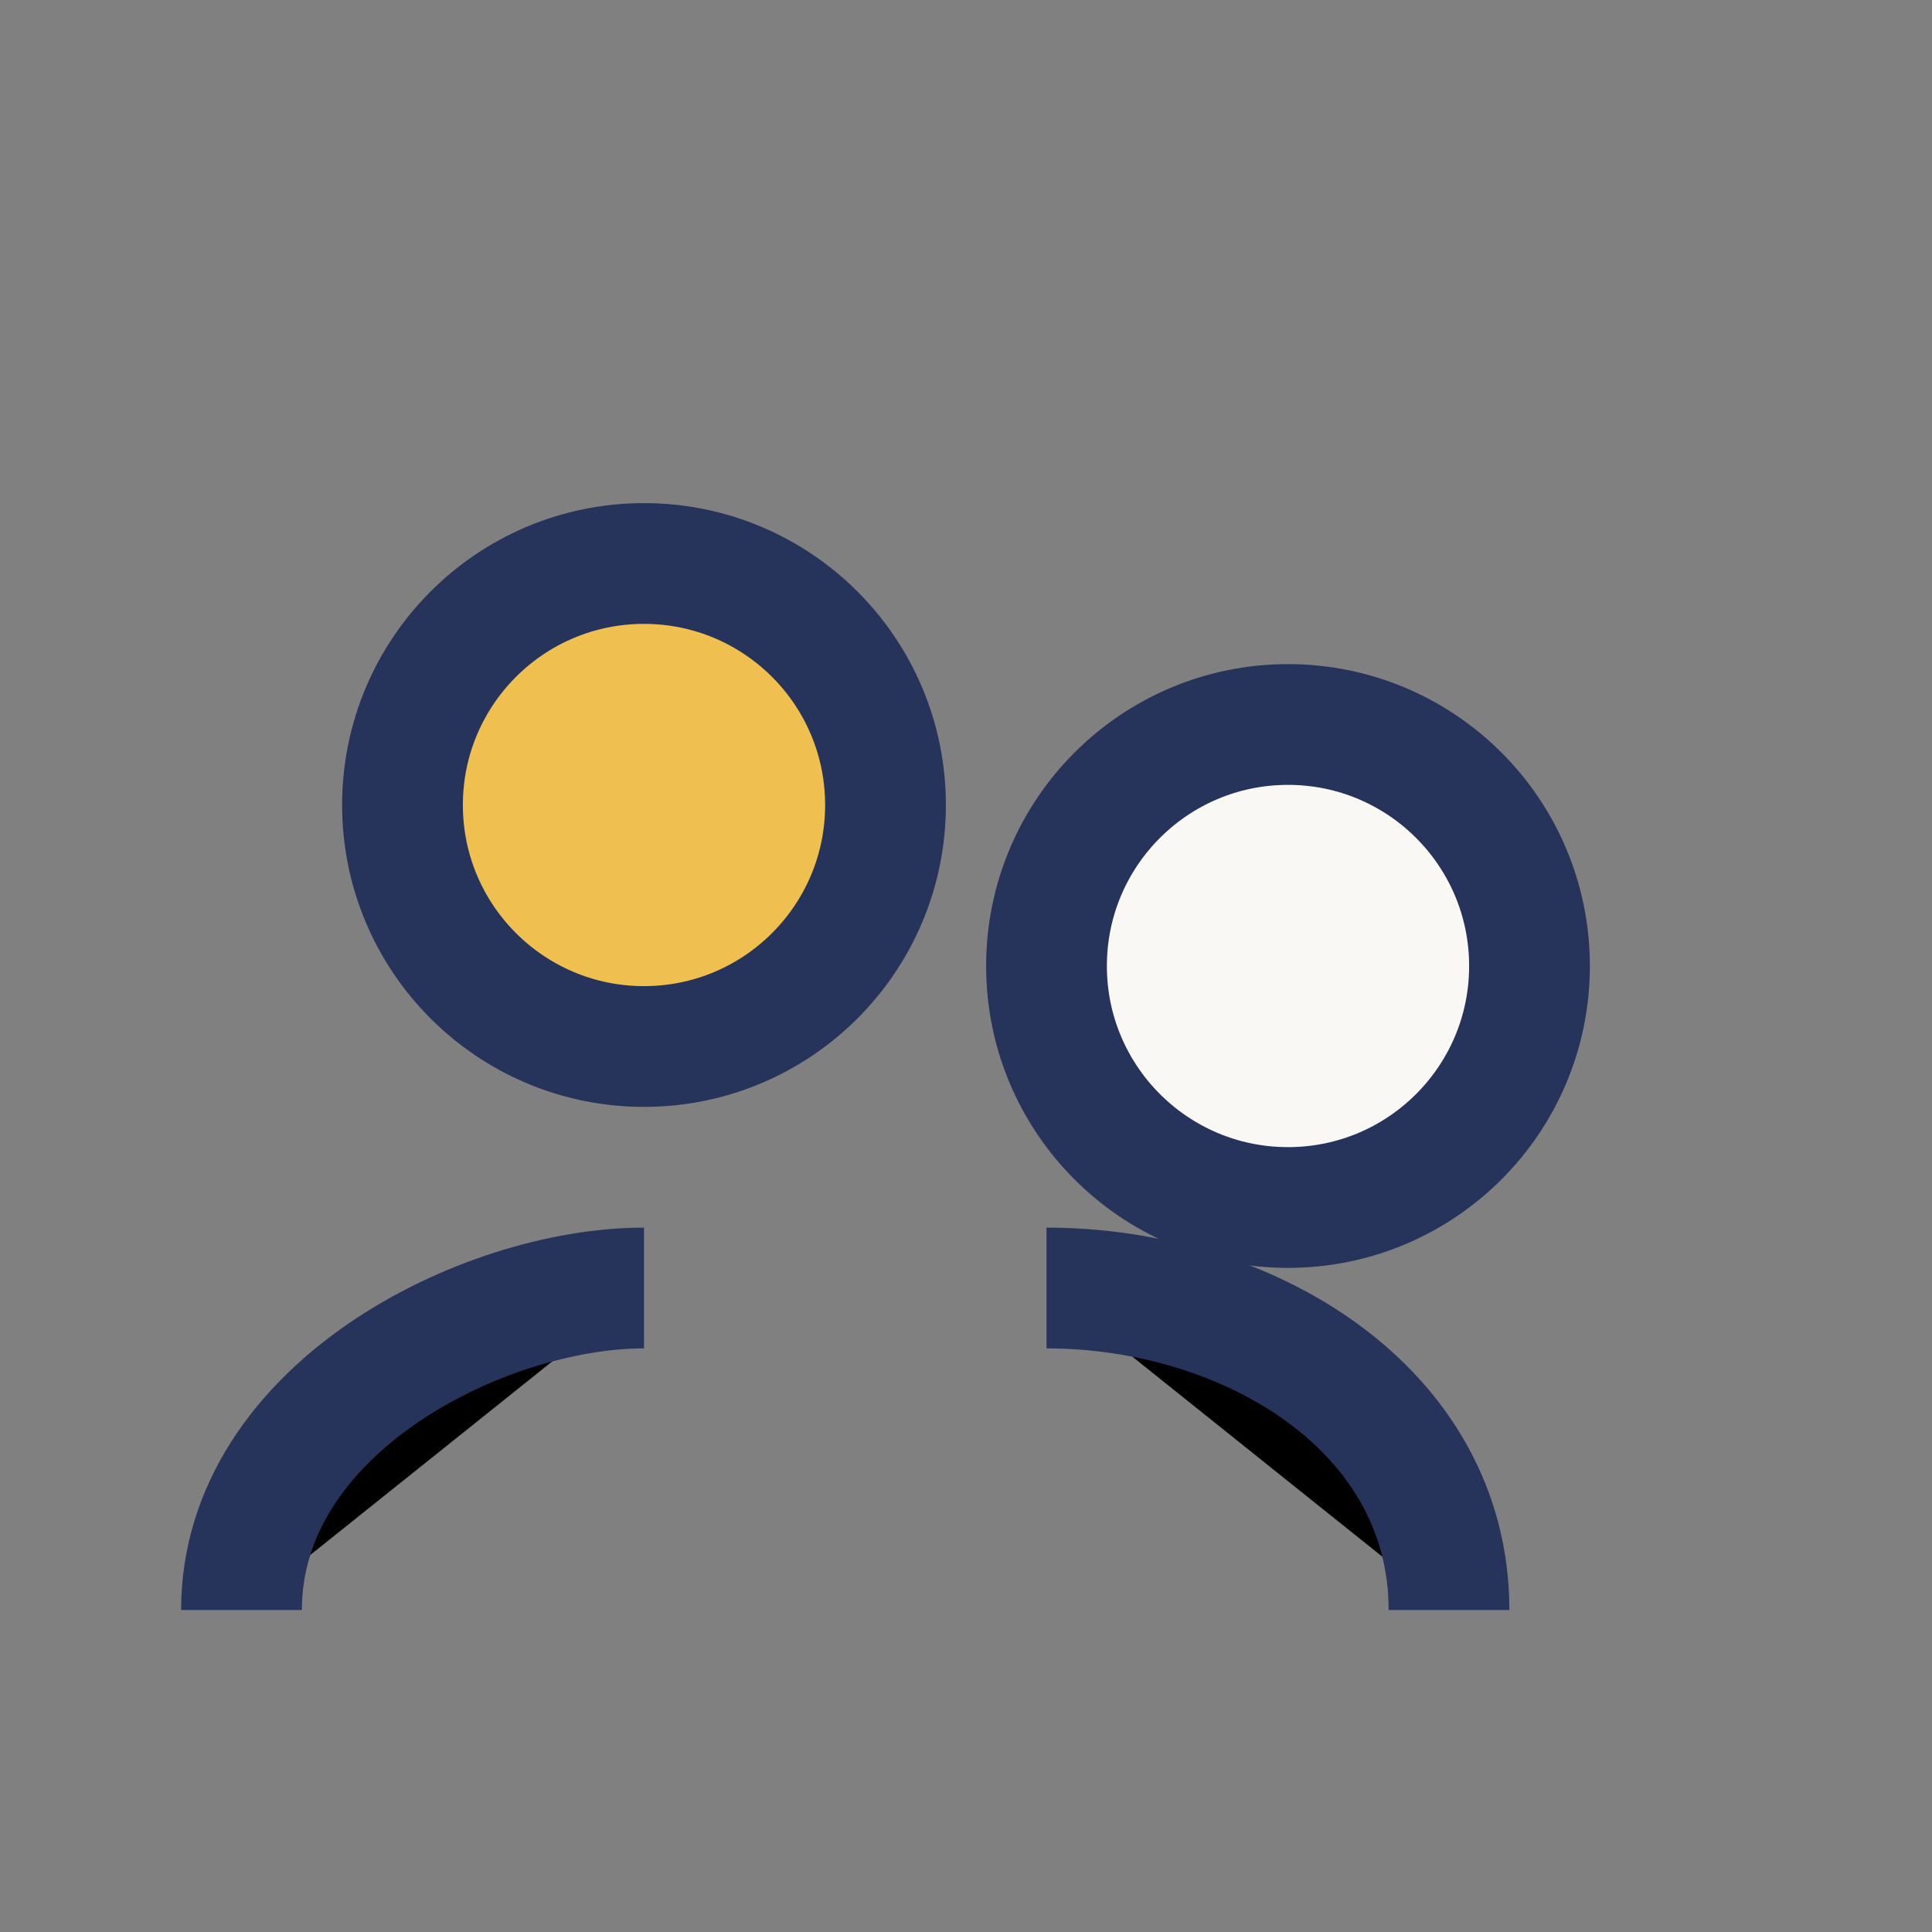
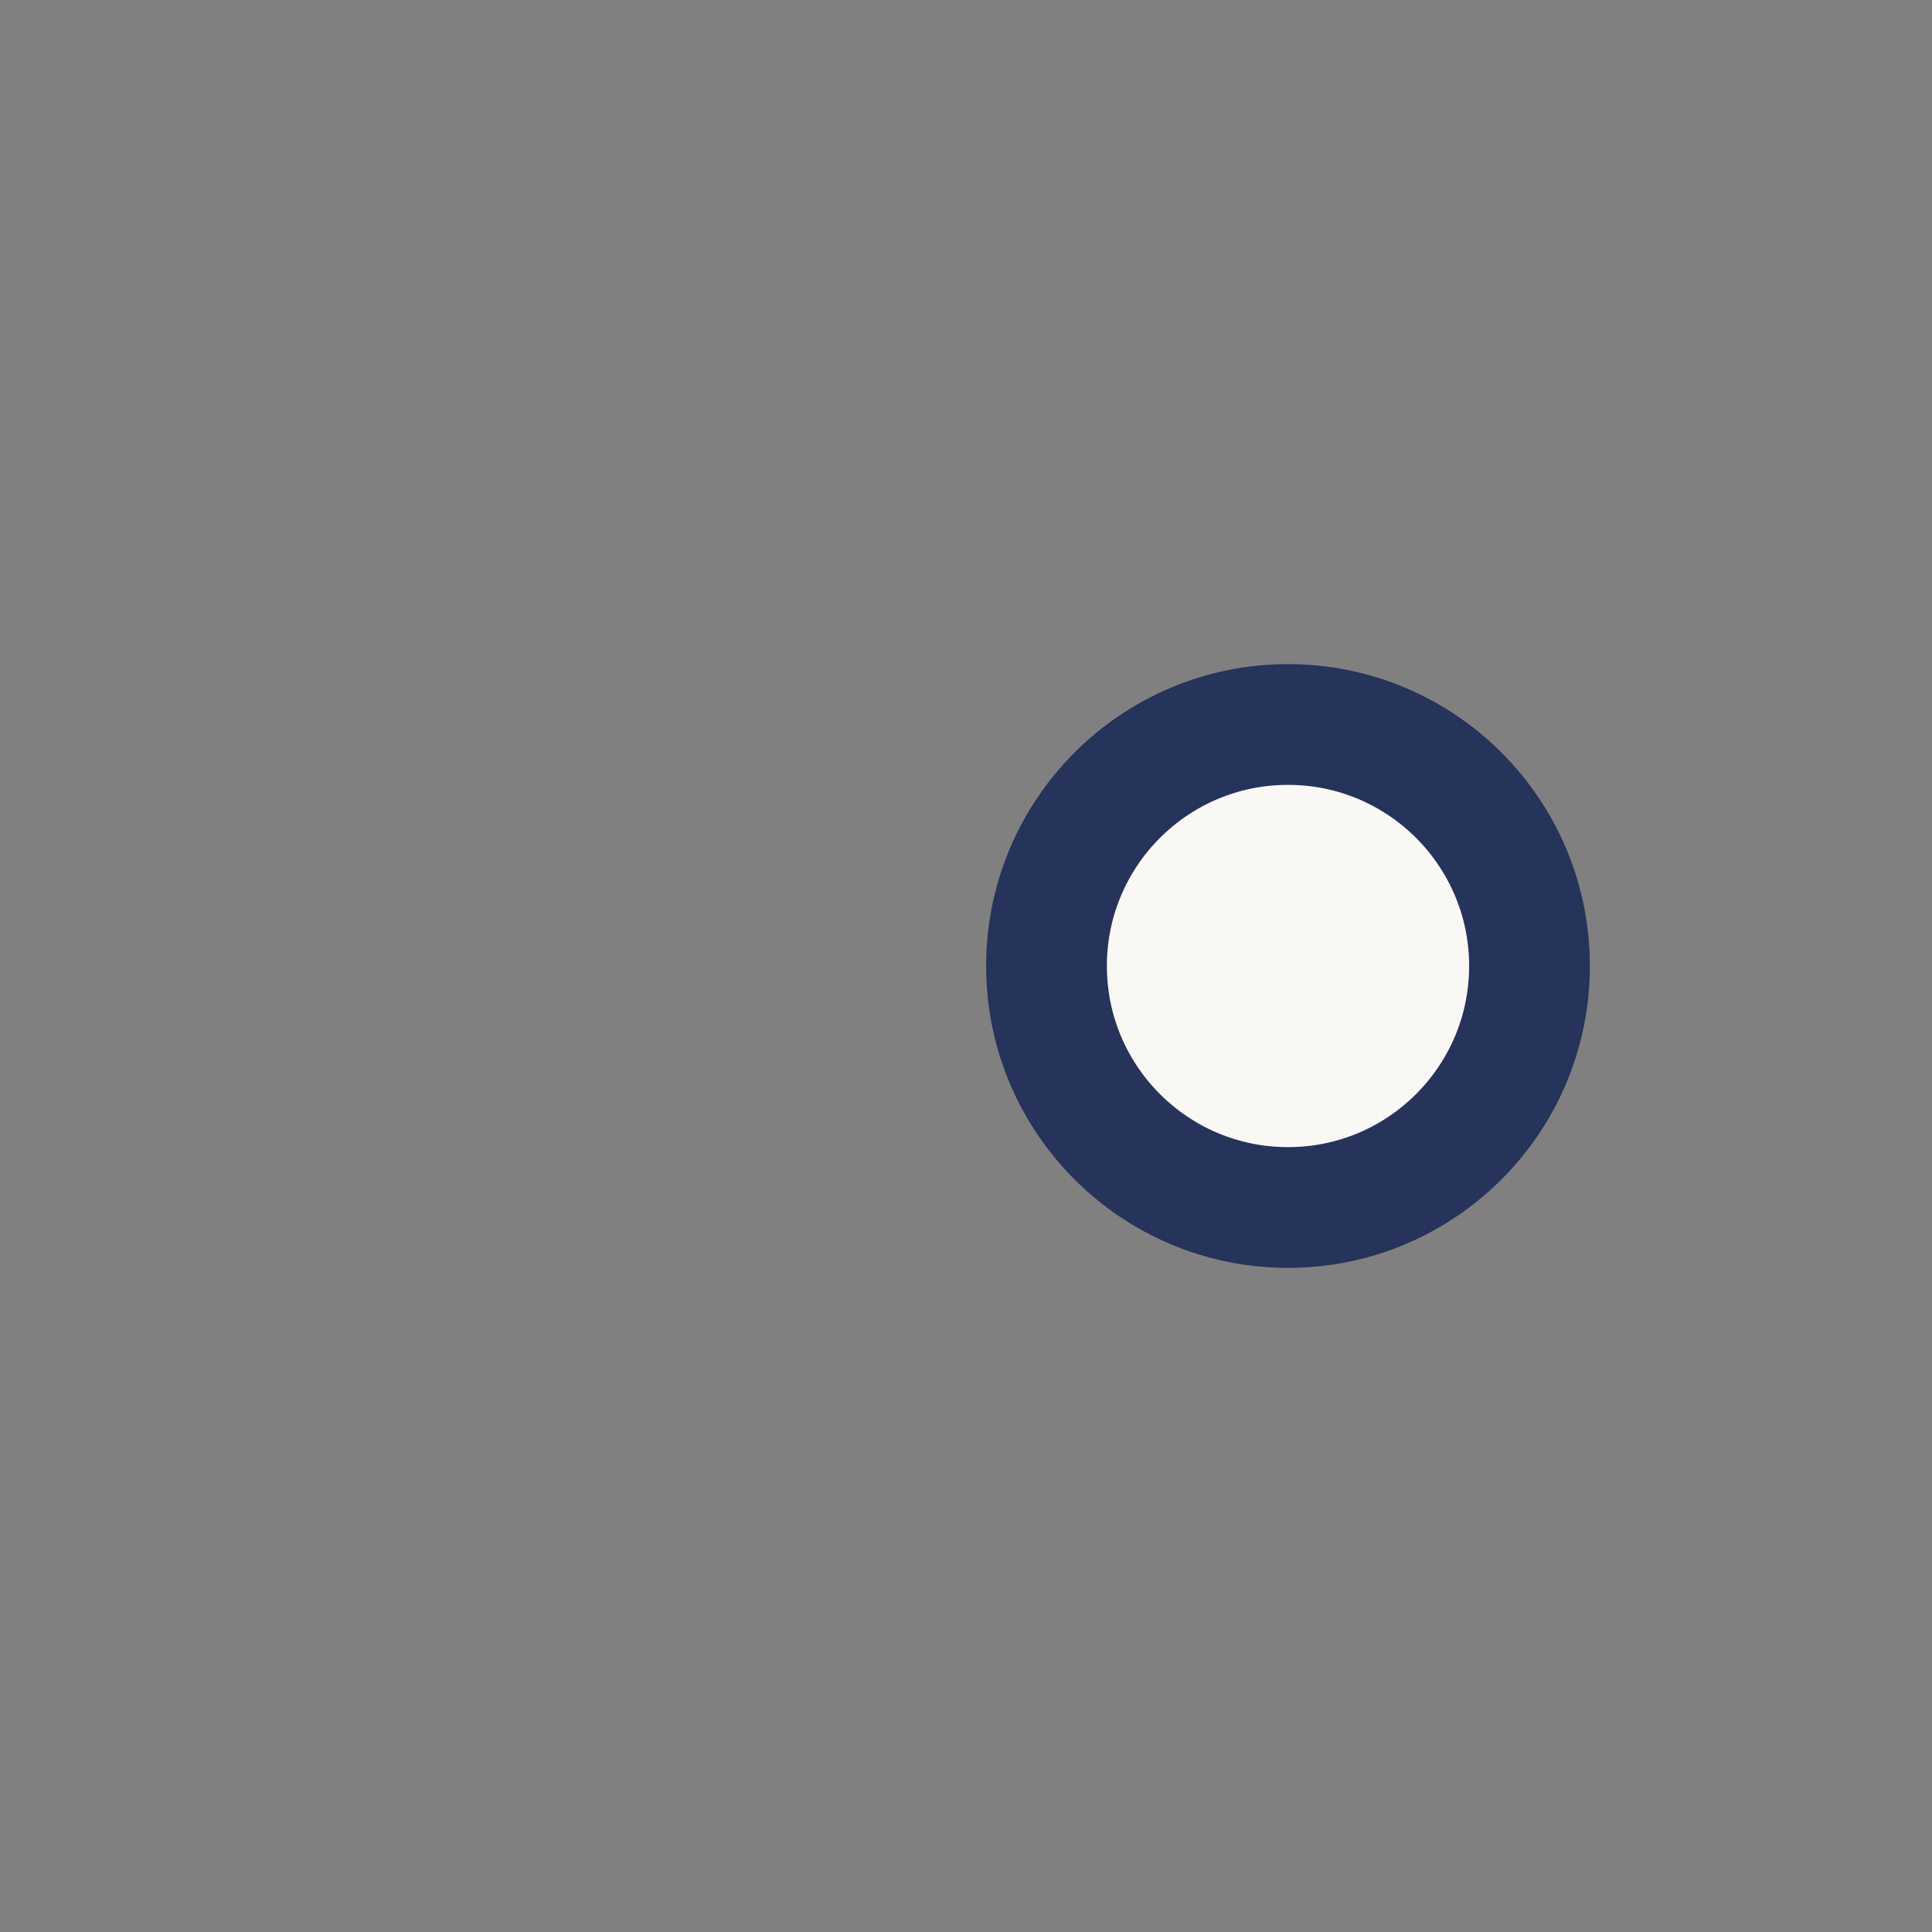
<svg xmlns="http://www.w3.org/2000/svg" width="24" height="24" viewBox="0 0 24 24">
  <rect x="0" y="0" width="24" height="24" fill="#808080" stroke="none" />
-   <circle cx="8" cy="10" r="3" fill="#EFC050" stroke="#26335A" stroke-width="1.5" />
  <circle cx="16" cy="12" r="3" fill="#FAF8F5" stroke="#26335A" stroke-width="1.5" />
-   <path d="M3 20c0-2.5 3-4 5-4M13 16c2.5 0 5 1.5 5 4" stroke="#26335A" stroke-width="1.5" />
</svg>